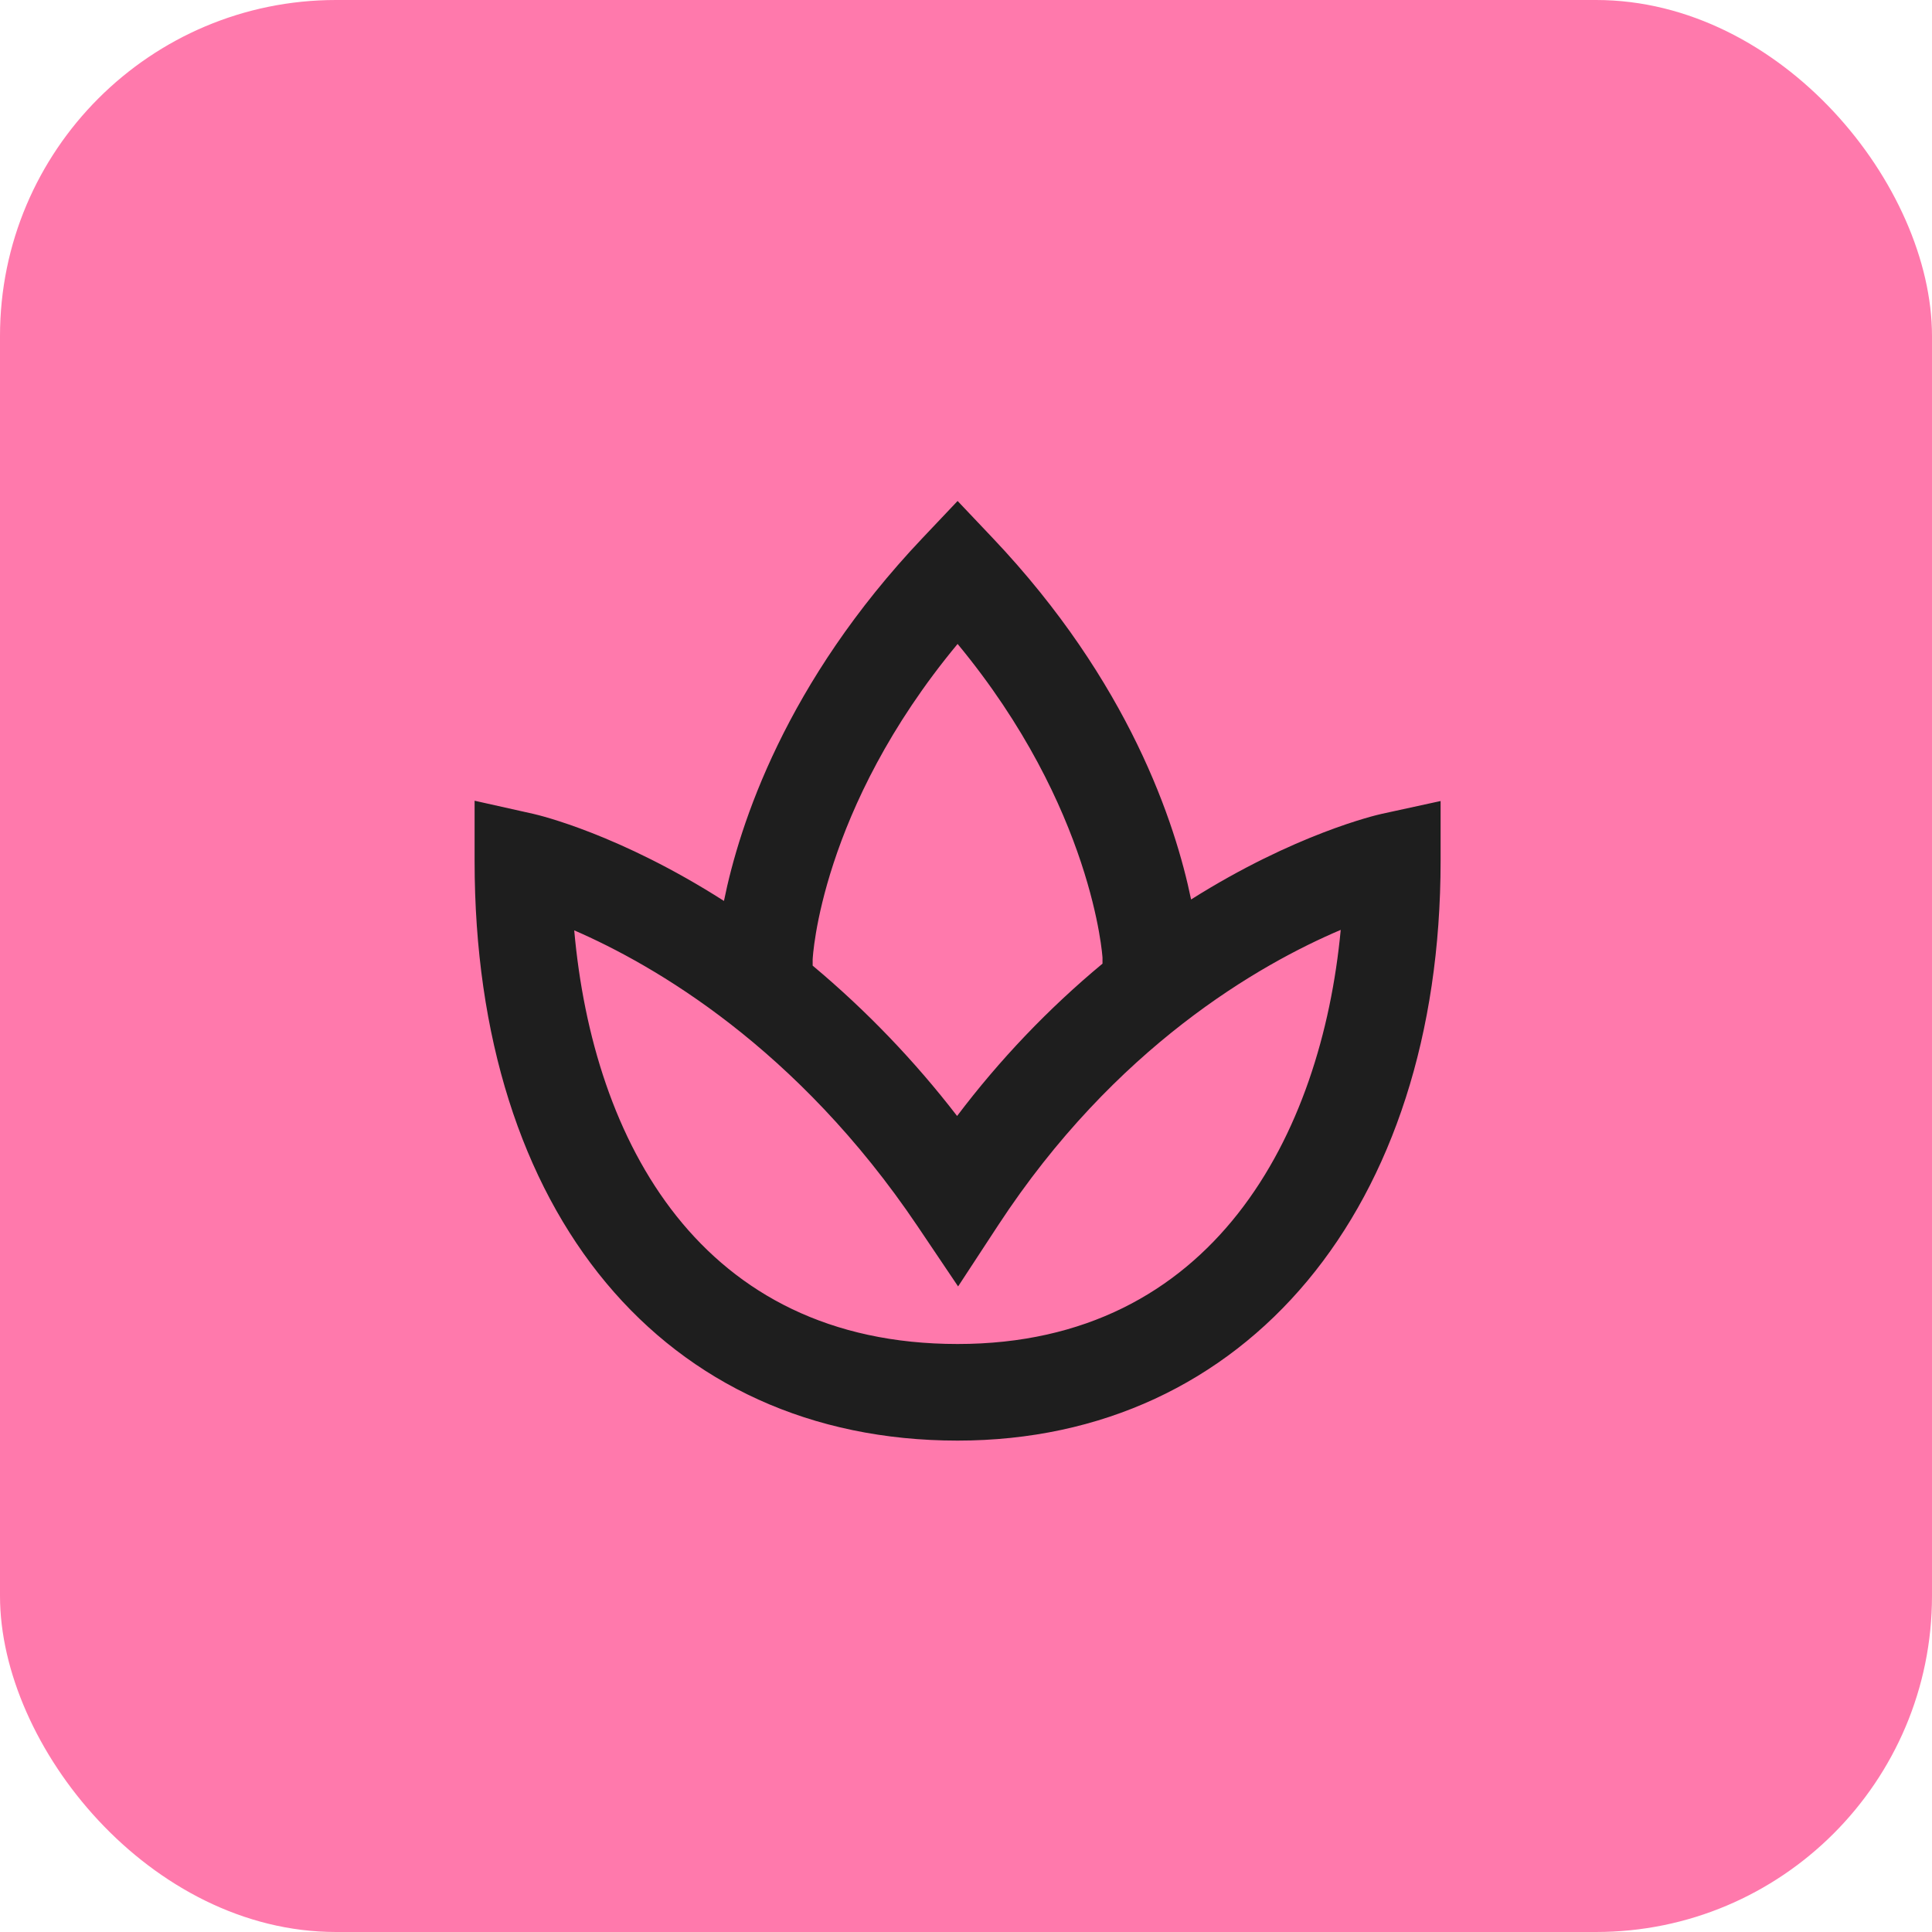
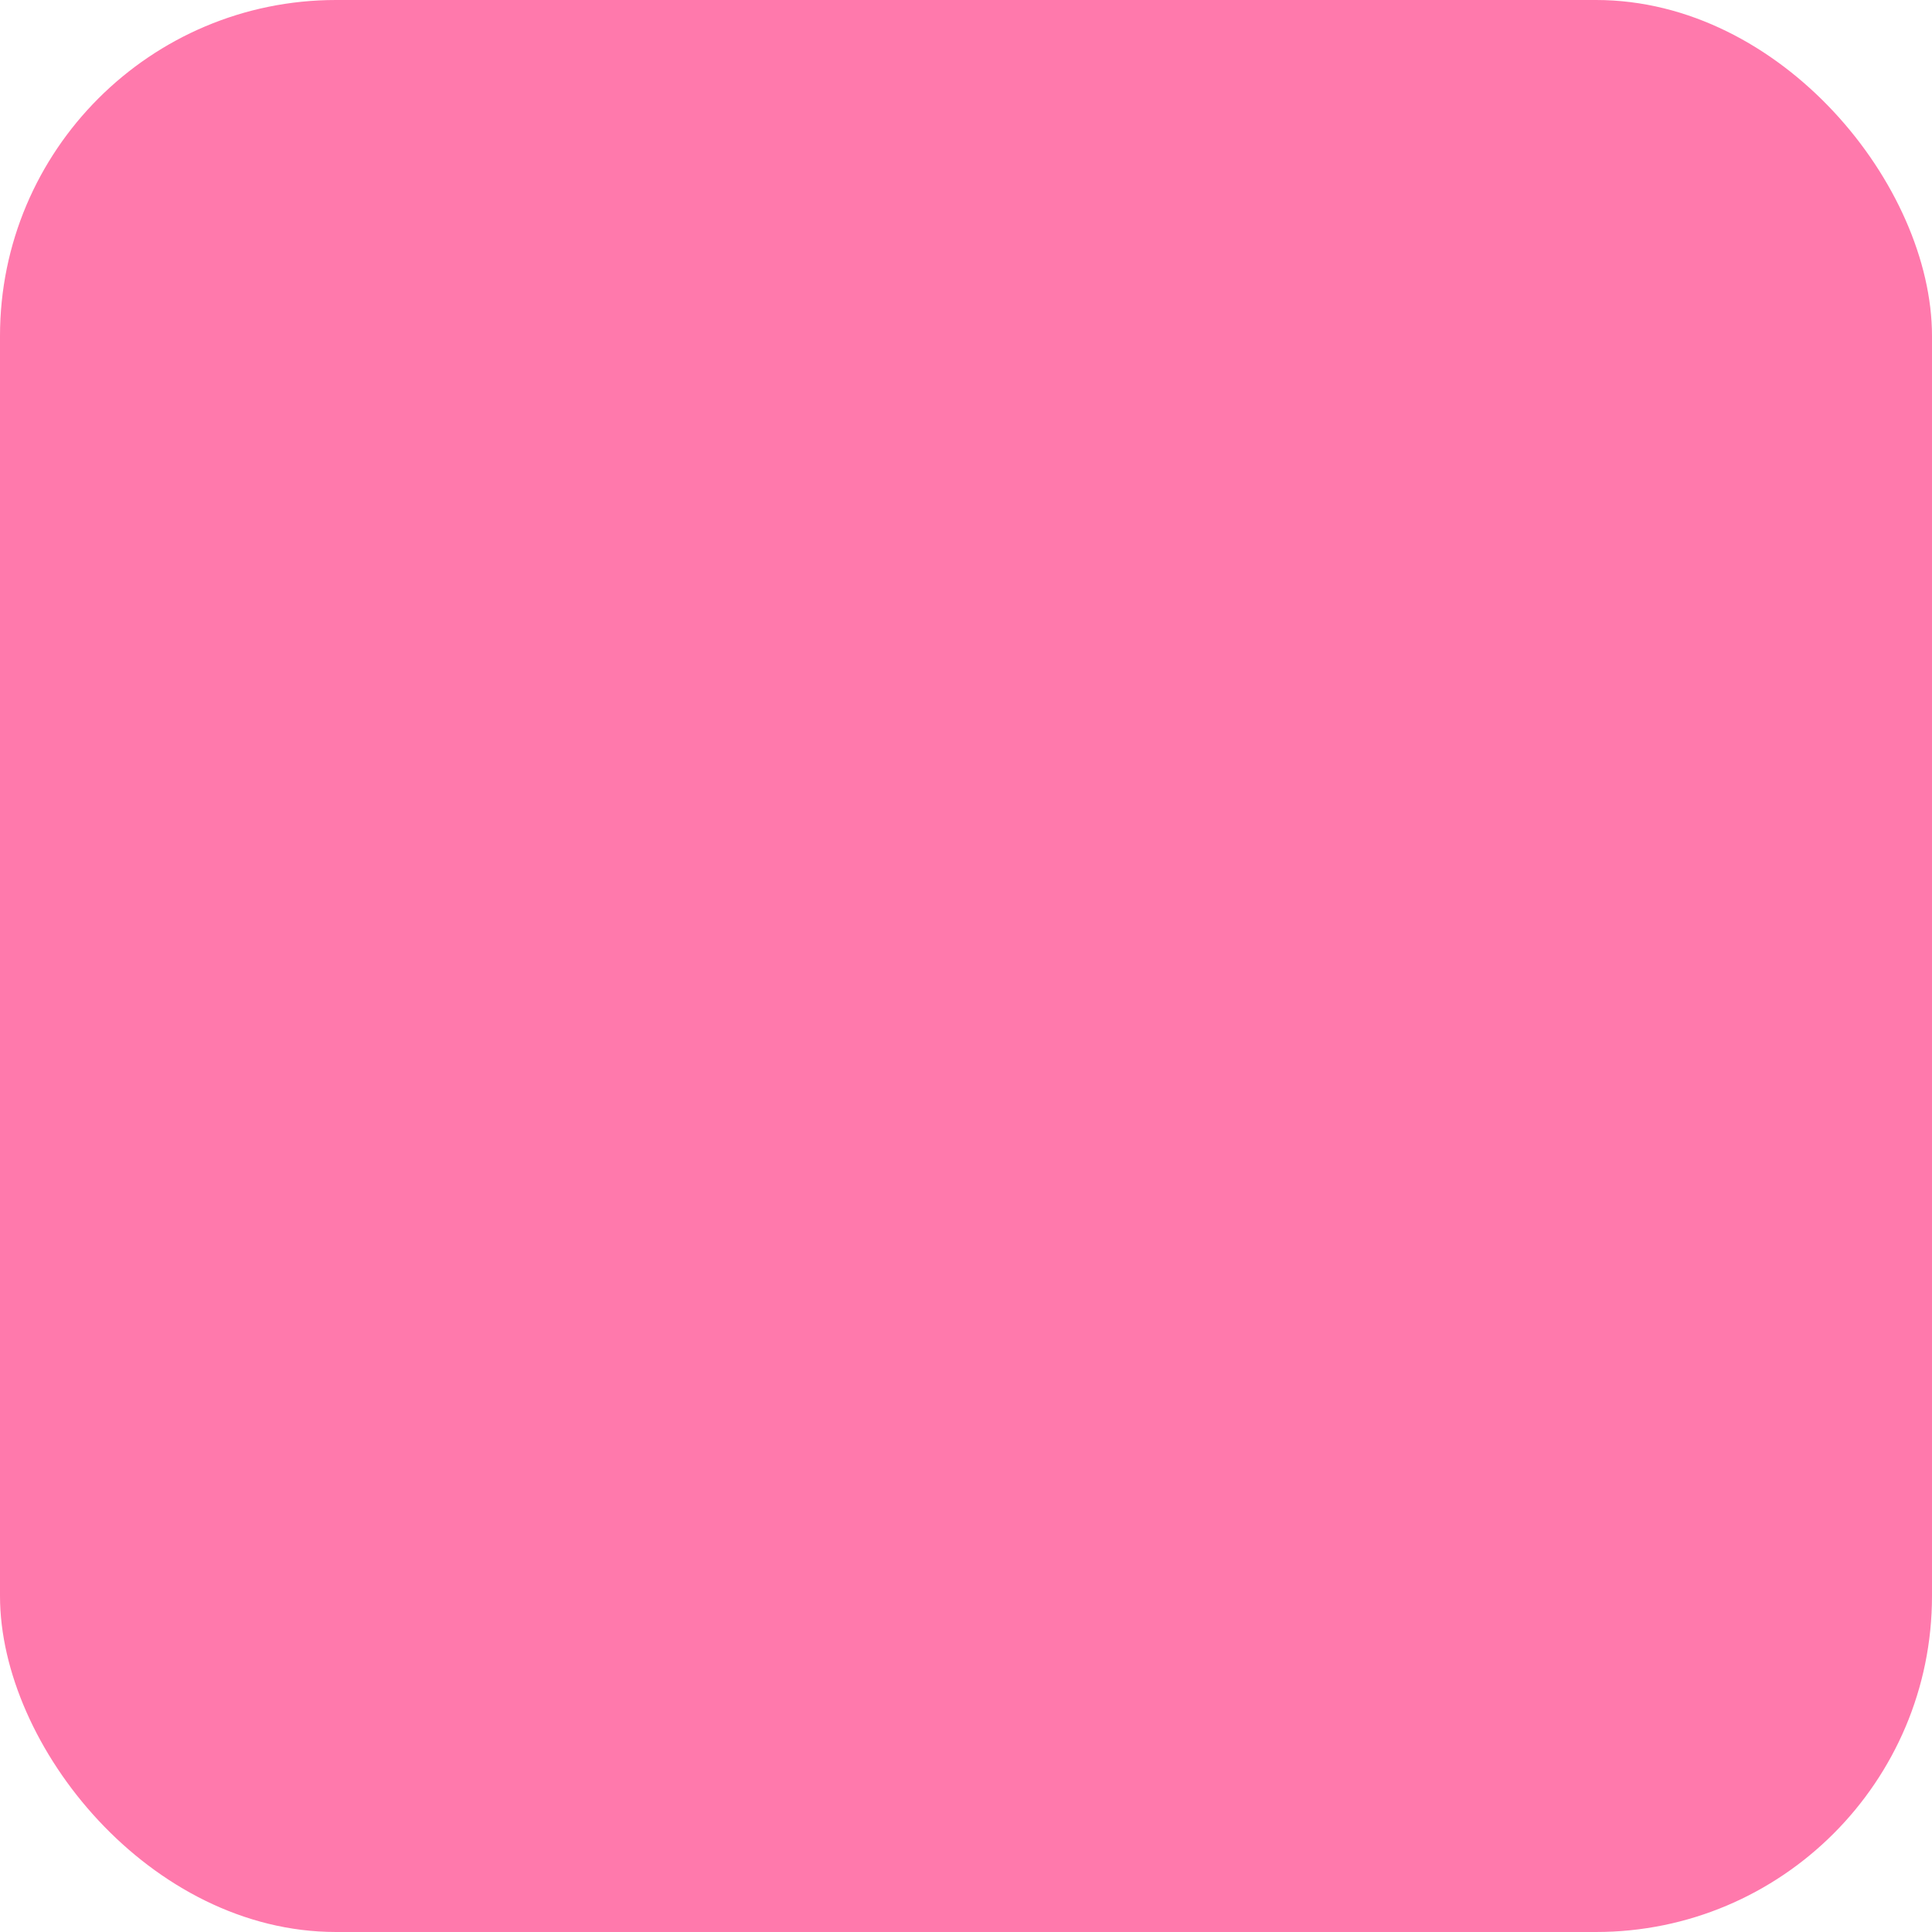
<svg xmlns="http://www.w3.org/2000/svg" width="46" height="46" viewBox="0 0 46 46" fill="none">
  <rect width="46" height="46" rx="8" fill="#FF79AC" />
-   <path d="M32.905 19.376C32.761 19.407 30.831 19.857 28.359 21.416C27.988 19.614 26.888 16.24 23.635 12.809L22.8 11.928L21.965 12.81C18.7 16.254 17.605 19.637 17.237 21.451C14.756 19.865 12.841 19.41 12.7 19.378L11.3 19.065V20.5C11.3 28.883 15.814 34.3 22.8 34.3C29.678 34.3 34.3 28.755 34.3 20.5V19.072L32.905 19.376ZM19.349 22.844C19.351 22.806 19.523 19.279 22.8 15.332C26.036 19.242 26.249 22.8 26.25 22.8V22.944C24.96 24.015 23.799 25.233 22.788 26.571C21.775 25.256 20.622 24.056 19.349 22.991V22.844ZM22.8 32C16.686 32 14.118 27.174 13.672 22.151C15.575 22.977 18.981 24.941 21.845 29.193L22.812 30.629L23.761 29.18C26.551 24.916 30 22.957 31.922 22.14C31.464 27.002 28.899 32 22.8 32Z" fill="#1E1E1E" />
</svg>